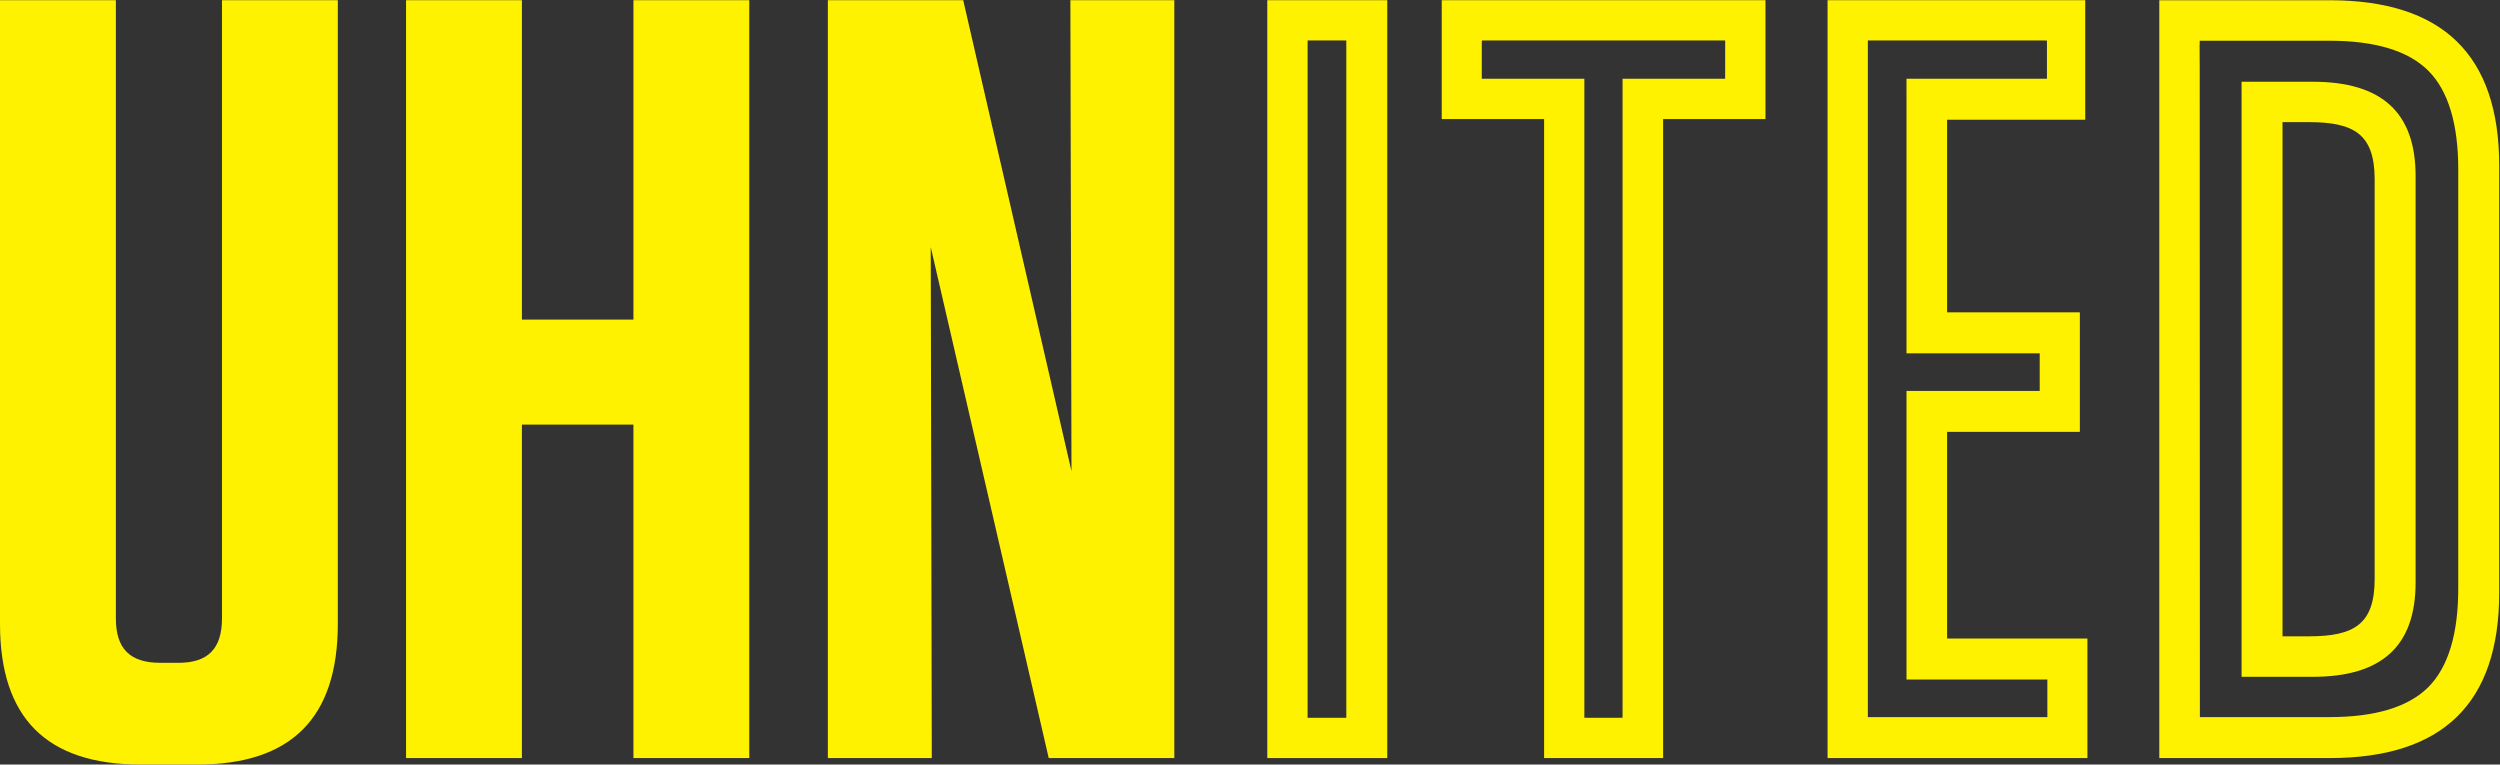
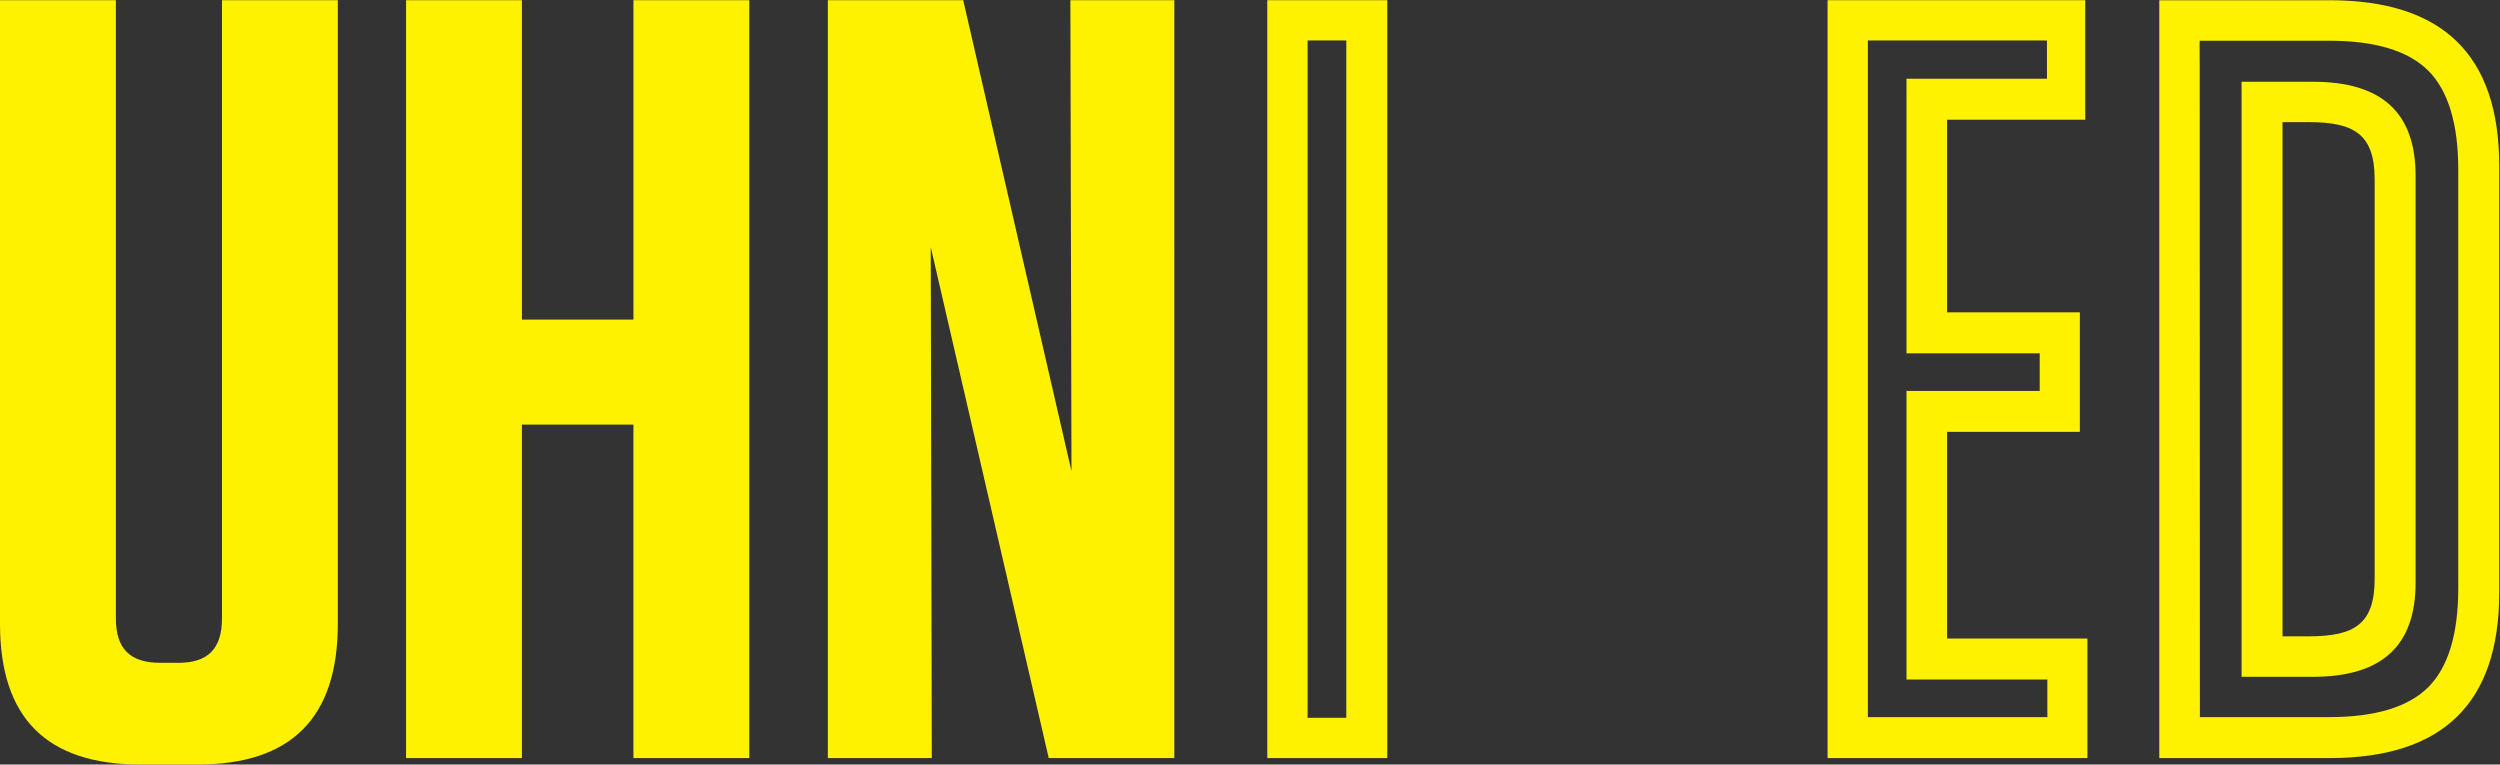
<svg xmlns="http://www.w3.org/2000/svg" viewBox="0 0 2273.44 695.28" height="695.28" width="2273.44" xml:space="preserve" id="svg2" version="1.1">
  <rect x="0" y="0" width="2273.44" height="695.28" fill="#333333" stroke="none" />
  <defs id="defs6" />
  <g transform="matrix(1.333,0,0,-1.333,0,695.28)" id="g10">
    <g transform="scale(0.1)" id="g12">
      <path id="path14" style="fill:#fff200;fill-opacity:1;fill-rule:nonzero;stroke:none" d="M 2304.62,960.191 C 2304.62,317.629 1986.99,0 1344.43,0 H 960.434 C 317.691,0 0,317.629 0,960.191 V 5214.56 H 790.488 V 997.109 c 0,-206.808 95.922,-302.91 302.852,-302.91 h 125.42 c 199.51,0 295.61,96.102 295.61,302.91 V 5214.56 h 790.25 V 960.191" />
      <path id="path16" style="fill:#fff200;fill-opacity:1;fill-rule:nonzero;stroke:none" d="M 4321.37,5214.55 V 3035.67 h -760.93 v 2178.88 h -790.3 V 44.27 h 790.3 V 2319.2 h 760.93 V 44.27 h 790.18 V 5214.55 h -790.18" />
      <path id="path18" style="fill:#fff200;fill-opacity:1;fill-rule:nonzero;stroke:none" d="m 7302.13,5214.55 7.55,-3212.92 -738.67,3212.92 H 5647.62 V 44.27 h 709.1 L 6349.49,3530.48 7154.45,44.27 h 856.79 V 5214.55 h -709.11" />
-       <path id="path20" style="fill:#fff200;fill-opacity:1;fill-rule:nonzero;stroke:none" d="m 11769.2,4733.32 h -0.2 v -54.73 h -699.8 V 4430.98 342.242 319.352 h -22.9 v -0.192 h -214.9 v 0.192 h -22.8 v 22.89 4088.738 247.61 h -252 -425 -22.9 v 22.89 210.79 22.89 h 1.7 v 4.57 h 1658.8 z m -1933.64,481.23 v -811.04 h 698.34 V 44.27 h 812 V 4403.51 h 698.2 v 811.04 H 9835.56" />
      <path id="path22" style="fill:#fff200;fill-opacity:1;fill-rule:nonzero;stroke:none" d="m 9184.57,319.172 h -4.69 v -0.133 H 8925.1 v 0.133 h -4.69 V 4939.75 h 4.69 v 0.12 h 22.78 209.22 22.78 v -0.12 h 4.69 z M 8645.53,5214.56 V 44.281 h 818.43 V 5214.56 h -818.43" />
      <path id="path24" style="fill:#fff200;fill-opacity:1;fill-rule:nonzero;stroke:none" d="M 12742.5,346.621 V 4939.73 h 1208.3 v -0.19 h 13.5 v -22.89 -215.17 -22.89 h -22.9 -683.2 -252 V 4454.05 3057.62 2805.68 h 252 633.9 22.9 v -22.88 -210.79 -22.89 h -22.9 -633.9 -252 V 2297.19 832.301 580.289 h 252 686.1 22.9 V 557.41 346.621 323.73 h -22.9 -1201.8 z m 540.7,513.141 V 2269.72 h 905.6 v 815.37 h -905.6 v 1314.04 h 942.4 v 815.42 H 12467.7 V 44.27 h 1772.7 V 859.762 h -957.2" />
      <g transform="scale(1.011)" id="g26">
        <path id="path28" style="fill:#fff200;fill-opacity:1;fill-rule:nonzero;stroke:none" d="m 16023.7,1252.81 c 0,-306.658 -138.8,-387.502 -445.5,-387.502 H 15402 V 4335.04 h 176.2 c 306.7,0 445.5,-80.77 445.5,-387.43 z m 276.3,-24.06 v 2742.3 c 0,428.32 -227.2,636.53 -694.6,636.53 h -230.5 -249.2 V 4358.48 841.241 592.131 h 249.2 230.5 c 467.4,0 694.6,208.246 694.6,636.619" />
      </g>
      <g transform="scale(1.046)" id="g30">
        <path id="path32" style="fill:#fff200;fill-opacity:1;fill-rule:nonzero;stroke:none" d="m 16032.8,1148.87 c 0,-296.883 -65.4,-513.201 -194.5,-642.954 -129.7,-130.337 -346.6,-196.411 -644.7,-196.411 h -824 -21.9 v 21.872 l -1.1,4221.193 -0.9,143.36 h 0.8 v 2.98 21.89 h 21.9 825.2 c 298.1,0 515,-66.09 644.7,-196.43 129.1,-129.8 194.5,-346.14 194.5,-642.99 z m -839.2,3836.1 H 14083 V 42.339 h 1110.6 c 734.3,0 1106.4,353.077 1106.4,1080.261 v 2782.05 c 0,727.24 -372.1,1080.32 -1106.4,1080.32" />
      </g>
    </g>
  </g>
</svg>